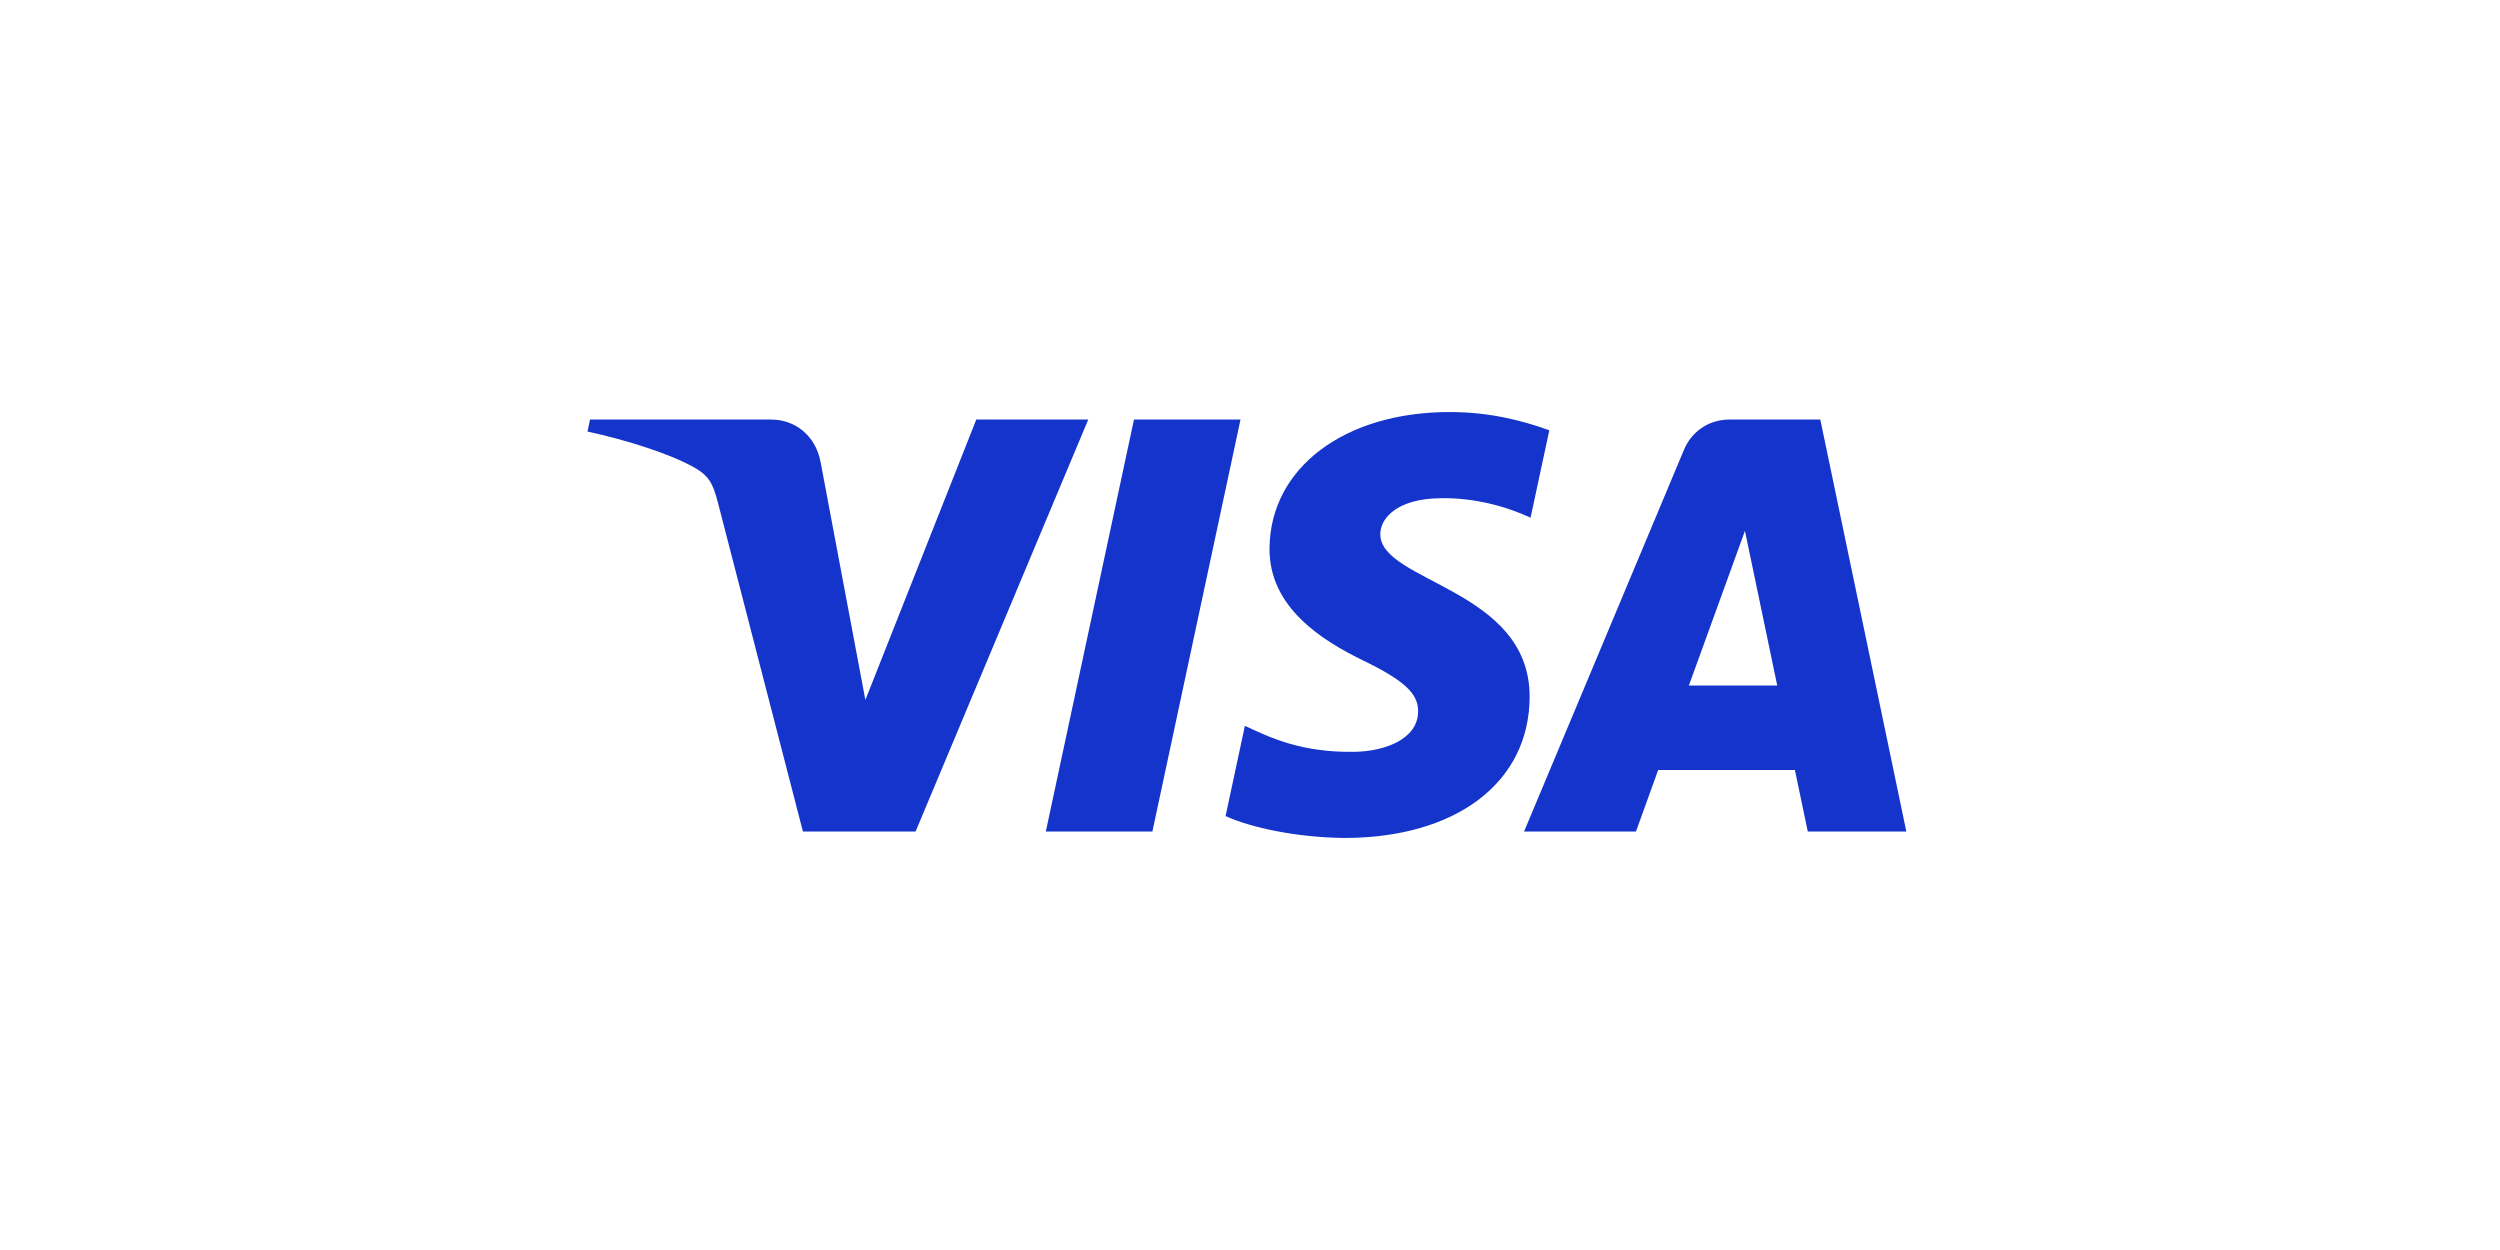
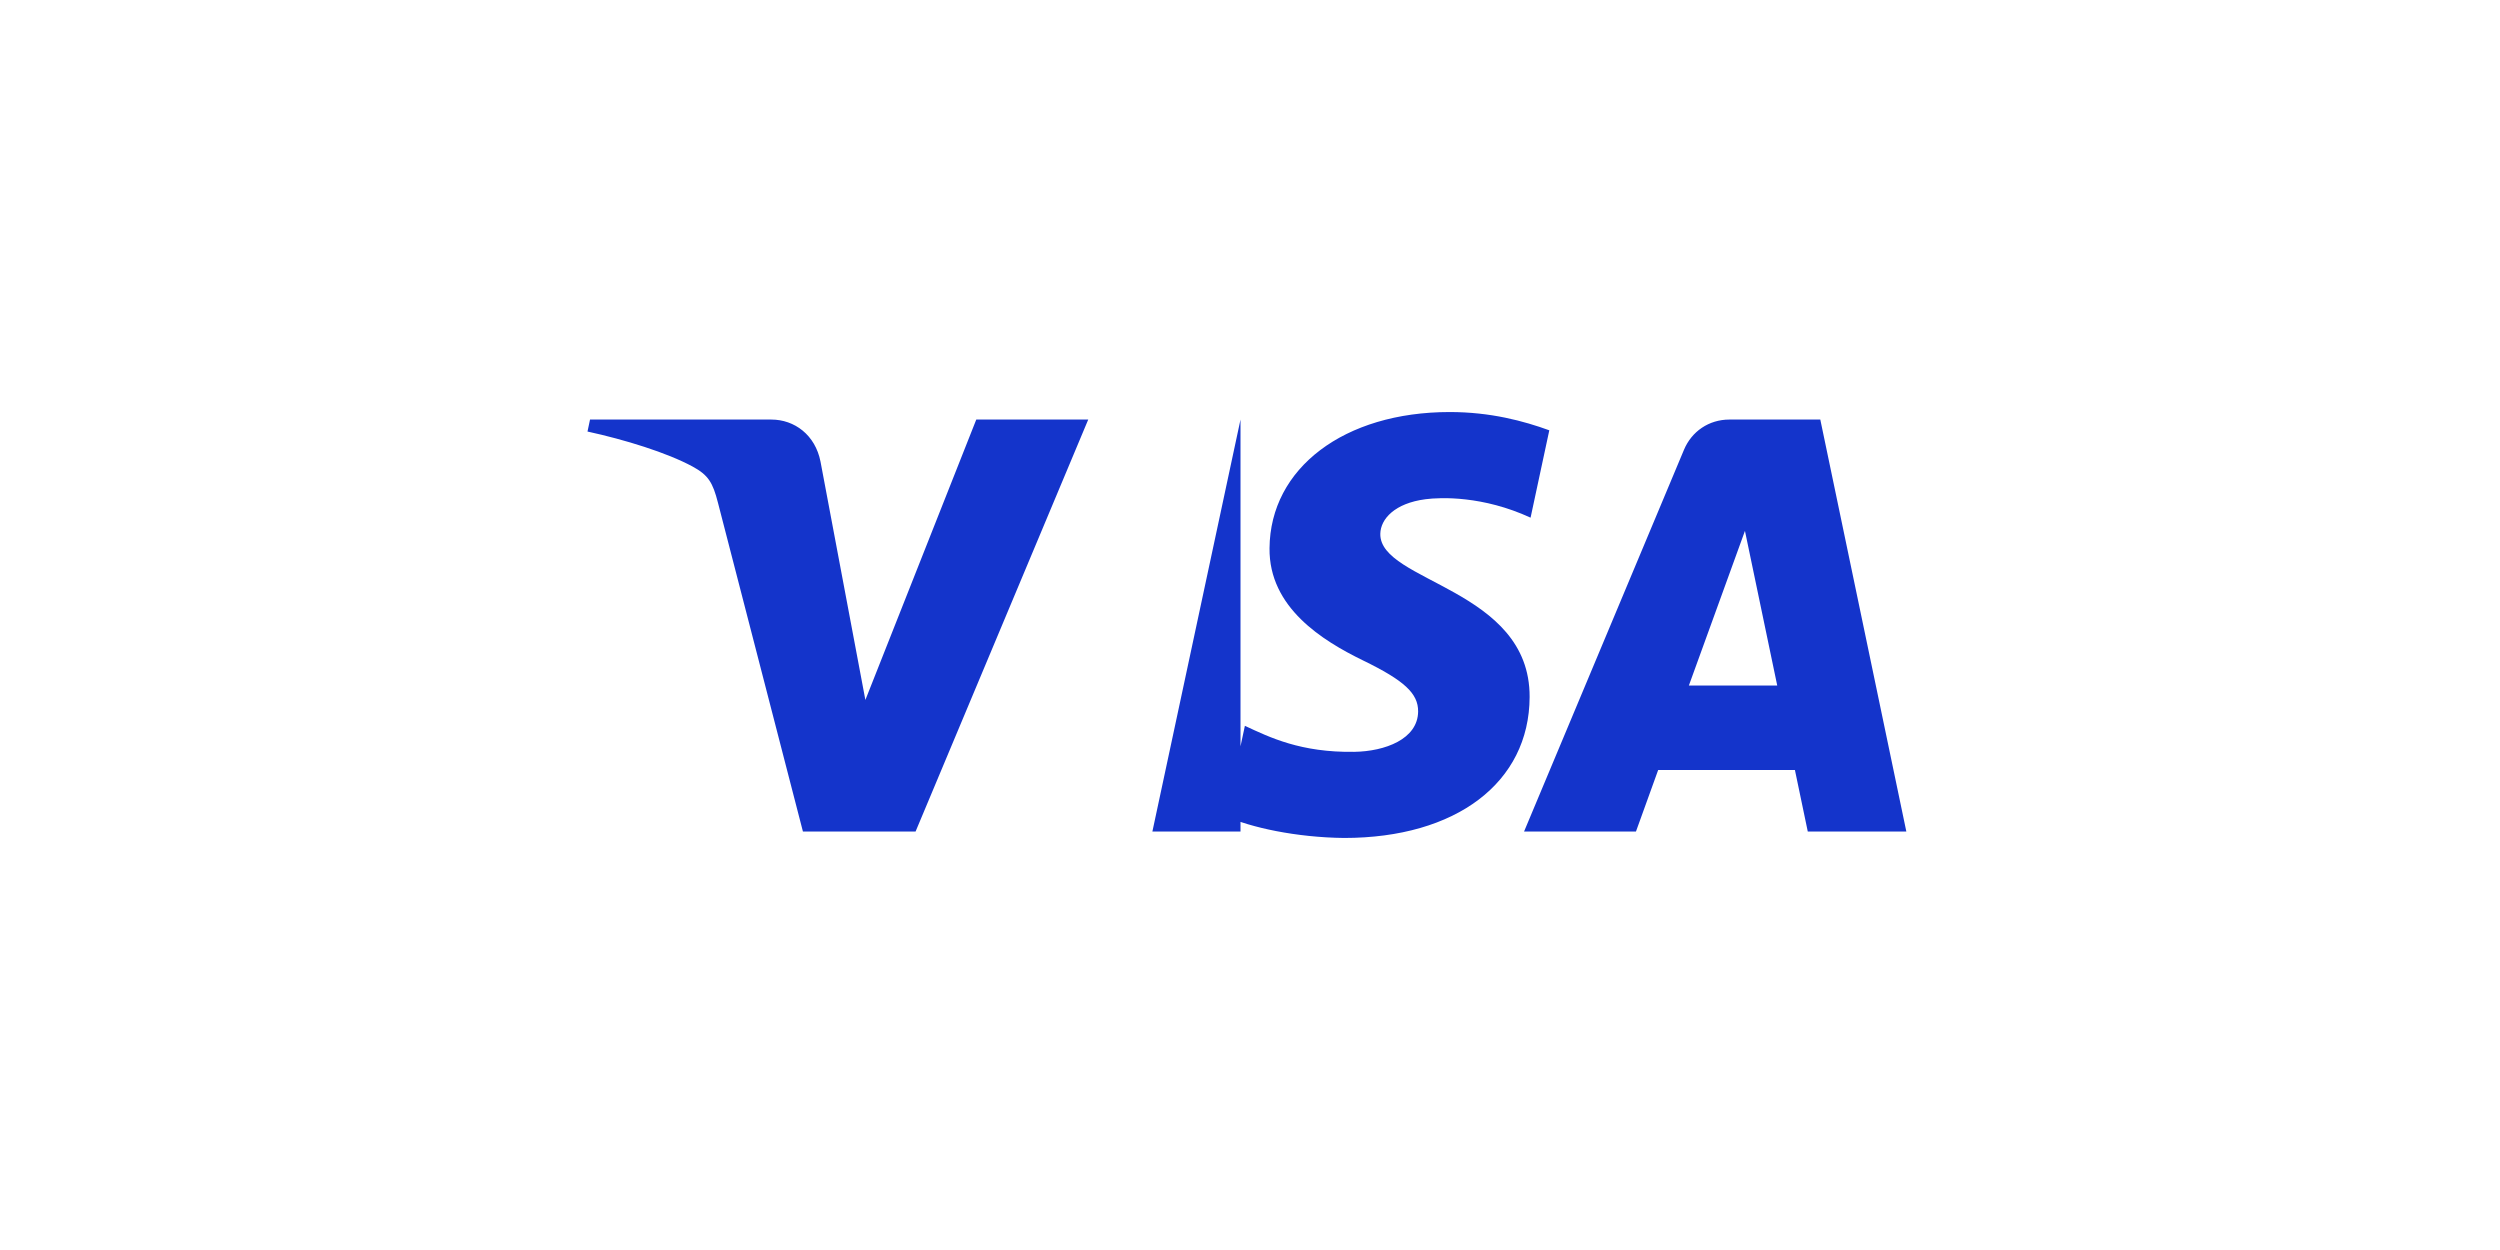
<svg xmlns="http://www.w3.org/2000/svg" width="200" height="100" viewBox="0 0 200 100" fill="none">
-   <path d="M87.059 33.565L73.246 66.522H64.234L57.437 40.221C57.024 38.601 56.665 38.008 55.41 37.325C53.361 36.213 49.977 35.17 47 34.523L47.202 33.565H61.709C63.558 33.565 65.22 34.796 65.64 36.925L69.23 55.996L78.102 33.565H87.059V33.565ZM122.37 55.762C122.406 47.063 110.342 46.584 110.425 42.699C110.451 41.516 111.577 40.259 114.041 39.938C115.263 39.778 118.629 39.656 122.446 41.413L123.944 34.424C121.892 33.68 119.253 32.963 115.969 32.963C107.542 32.963 101.612 37.443 101.562 43.857C101.508 48.602 105.795 51.249 109.025 52.826C112.348 54.44 113.463 55.478 113.45 56.922C113.427 59.132 110.8 60.108 108.345 60.147C104.06 60.213 101.574 58.987 99.591 58.066L98.046 65.286C100.038 66.2 103.715 66.997 107.527 67.037C116.483 67.037 122.342 62.613 122.37 55.762ZM144.622 66.522H152.507L145.624 33.565H138.346C136.71 33.565 135.33 34.518 134.718 35.983L121.925 66.522H130.877L132.654 61.599H143.593L144.622 66.522ZM135.109 54.844L139.596 42.471L142.179 54.844H135.109ZM99.24 33.565L92.191 66.522H83.666L90.718 33.565H99.24Z" fill="#1434CB" />
+   <path d="M87.059 33.565L73.246 66.522H64.234L57.437 40.221C57.024 38.601 56.665 38.008 55.41 37.325C53.361 36.213 49.977 35.17 47 34.523L47.202 33.565H61.709C63.558 33.565 65.22 34.796 65.64 36.925L69.23 55.996L78.102 33.565H87.059V33.565ZM122.37 55.762C122.406 47.063 110.342 46.584 110.425 42.699C110.451 41.516 111.577 40.259 114.041 39.938C115.263 39.778 118.629 39.656 122.446 41.413L123.944 34.424C121.892 33.68 119.253 32.963 115.969 32.963C107.542 32.963 101.612 37.443 101.562 43.857C101.508 48.602 105.795 51.249 109.025 52.826C112.348 54.44 113.463 55.478 113.45 56.922C113.427 59.132 110.8 60.108 108.345 60.147C104.06 60.213 101.574 58.987 99.591 58.066L98.046 65.286C100.038 66.2 103.715 66.997 107.527 67.037C116.483 67.037 122.342 62.613 122.37 55.762ZM144.622 66.522H152.507L145.624 33.565H138.346C136.71 33.565 135.33 34.518 134.718 35.983L121.925 66.522H130.877L132.654 61.599H143.593L144.622 66.522ZM135.109 54.844L139.596 42.471L142.179 54.844H135.109ZM99.24 33.565L92.191 66.522H83.666H99.24Z" fill="#1434CB" />
</svg>